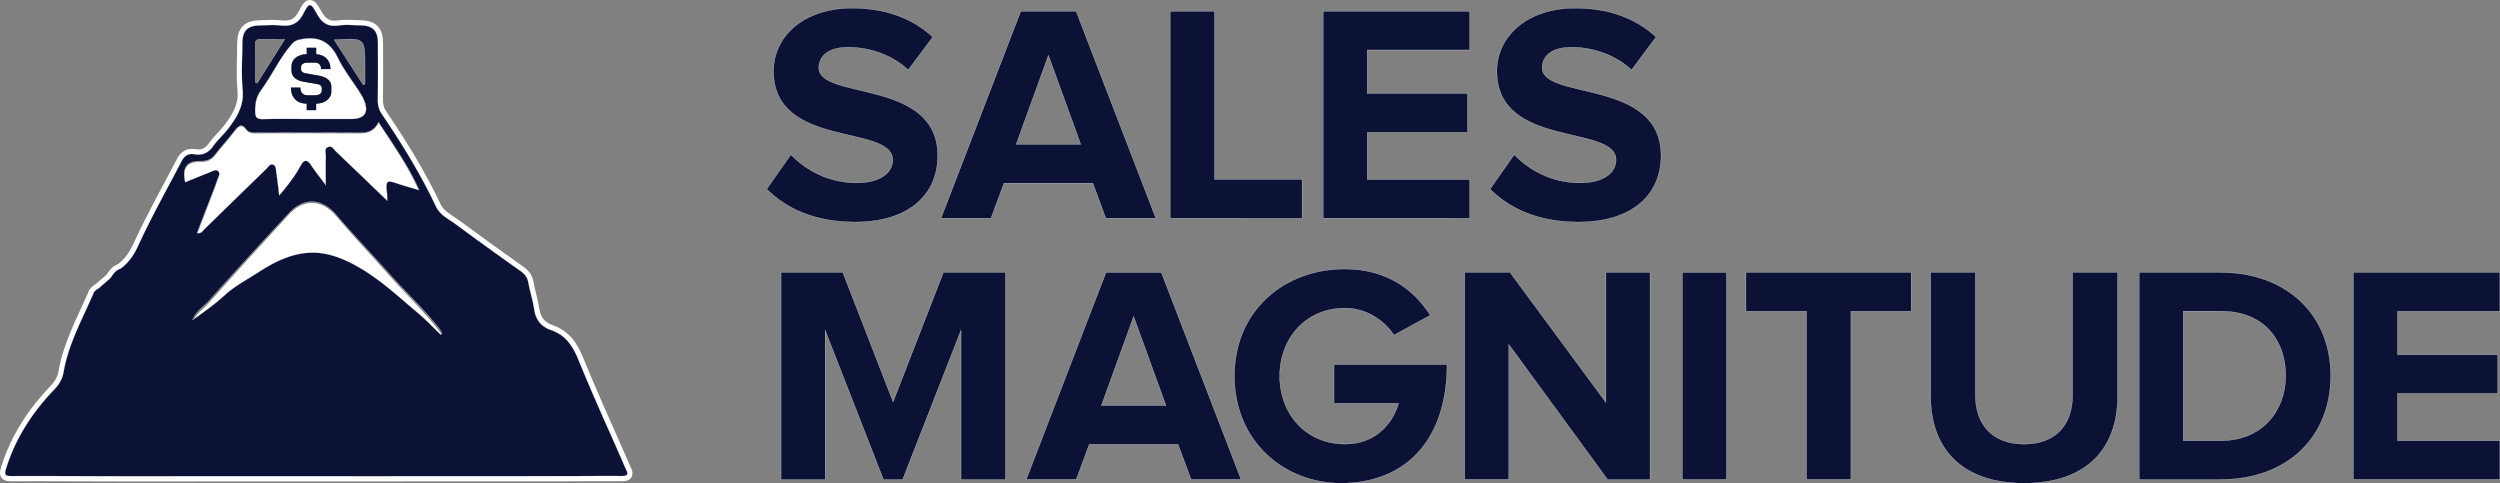
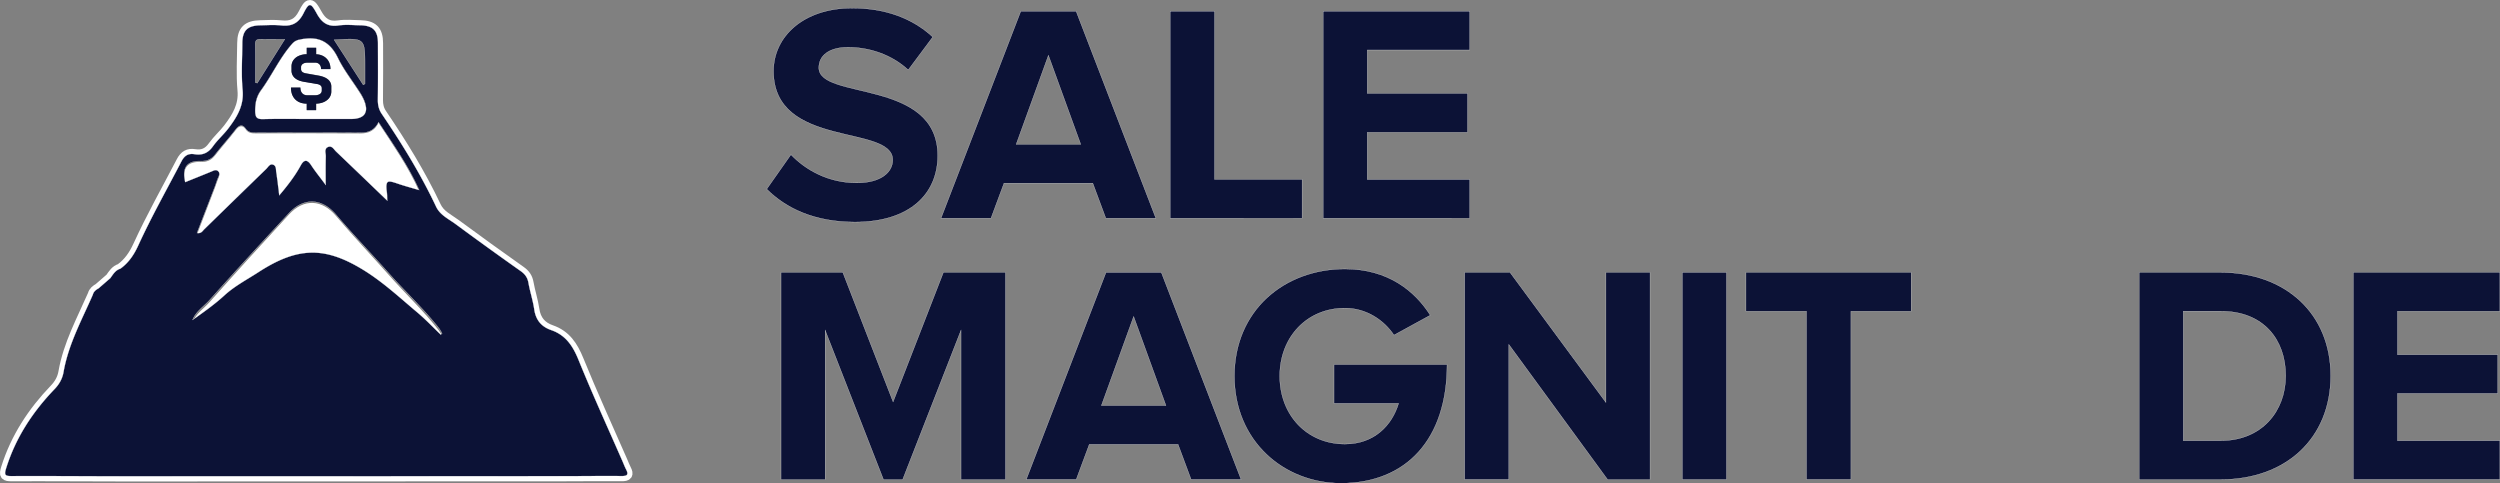
<svg xmlns="http://www.w3.org/2000/svg" viewBox="0 0 5368.92 1038.01">
  <rect x="0" y="0" width="5368.92" height="1038.01" fill="#808080" stroke="none" />
  <defs>
    <style>.cls-1{fill:none;stroke-width:22px;}.cls-1,.cls-3{stroke:#fff;stroke-miterlimit:10;}.cls-2{fill:#fff;}.cls-3,.cls-4{fill:#0c1236;}.cls-3{stroke-width:0.5px;}</style>
  </defs>
  <title>Asset 2</title>
  <g id="Layer_2" data-name="Layer 2">
    <g id="Layer_1-2" data-name="Layer 1">
      <path class="cls-1" d="M1344.59,1008.16c-2.9-5.6-5.1-11.5-7.6-17.3-31.7-72.4-64.6-144.2-94.3-217.3-12.2-30-27.3-53.7-59.2-64.7-20.8-7.2-32.8-21.5-36.1-44.1-2.8-19.3-9.1-38.1-12.5-57.3-2-11.2-7.2-18.6-16.6-25.2q-70.5-49.8-139.9-101c-15-11.1-33.3-19.2-41.9-37.5-33-70-73.5-135.5-116.8-199.4-6.1-9.1-8.3-18.7-8.2-29.6.5-40.7.3-81.5.2-122.2-.1-27-10.8-37.7-38.3-38.2-15.6-.3-31.4-1.9-46.6.4-23.2,3.4-36-6.5-46.5-25.7-13.1-23.8-16.4-24.3-28.6-.2-11,21.6-25.6,28.3-48.3,25.8-14.7-1.6-29.7-.5-44.5-.2-27.5.6-38.3,11.2-38.5,38.1-.2,33.7-2.5,67.6.6,101s-12.2,57.9-30.5,82.1c-10.2,13.4-23.2,24.7-33,38.4-10.1,14.3-22.4,20-39.5,17.2-13.4-2.2-21.7,2.6-28.4,15.5-31.3,60.2-64.8,119.4-93,181.1-9,19.6-20.4,36.5-38,49.2-10.6,3.2-15.7,12-21.5,20.2l-25.2,21.9c-5.7,3.2-10.8,6.9-12.5,13.7-23.7,54.3-52.6,106.7-62.9,166-2.5,14.5-9.3,26.4-19.1,36.6-47.3,49.2-83.7,104.6-104.2,170.1-4.6,14.7-2.6,17.1,12.2,17,79.9-.4,159.9.4,239.8.4q471.15,0,942.4-.3c42.4,0,84.9-.6,127.3-.2C1347.49,1022.66,1350.29,1019.06,1344.59,1008.16Z" />
      <path class="cls-2" d="M678.29,52.06c-4-6-5.9-12.8-12.4-16.6-6.2,4.7-8.2,11.3-11.1,17.7C662.49,54.26,669.89,55.46,678.29,52.06Z" />
      <path class="cls-2" d="M564.59,257.06c33.9-.9,67.9-.3,101.8-.3h87c30.8,0,40.1-15.3,26.8-44.2a133,133,0,0,0-8.4-14.7c-15.5-24.3-33.6-47.4-46.1-73.2-16.4-33.8-40-47.3-76.7-40.8-9.1,1.6-15.2,2.6-22.3,10.9-26.5,30.5-42.7,67.3-66.1,99.6-10.1,14-12.8,28.9-12.7,45.7C548.09,252.76,551.29,257.36,564.59,257.06Zm115.8-76.9-27.3-4.6c-8.9-1.5-15.6-4.3-20.2-8.5a20.89,20.89,0,0,1-6.8-16.1v-8.3a23.24,23.24,0,0,1,4-13.5,27.49,27.49,0,0,1,11.5-9.3,42.45,42.45,0,0,1,17.2-3.6v-13.9H679v13.9c9.3.5,16.7,3.6,22.3,9.3s8.4,13.2,8.4,22.5h-20.1c0-4.1-1.1-7.5-3.4-10a11.8,11.8,0,0,0-9-3.8h-16.8c-4.2,0-7.5.9-10,2.7a8.43,8.43,0,0,0-3.8,7.1v4c0,4.9,3.4,8,10.2,9.2l27.1,4.8c9,1.6,15.9,4.4,20.6,8.4a19.34,19.34,0,0,1,7.1,15.5v9.8a23,23,0,0,1-8.9,18.8c-5.9,4.8-13.8,7.5-23.7,7.9v13.9h-20.3v-14c-10.6-.1-18.9-3.2-24.8-9.3s-9-14.5-9-25.2h20.2c0,5.1,1.3,9.2,3.9,12.1s6.2,4.4,10.9,4.4h16.5c4.3,0,7.9-.9,10.6-2.7a8.47,8.47,0,0,0,4.1-7.3v-5c-.1-5-3.6-8-10.7-9.2Z" />
      <path class="cls-2" d="M468,369.46c5.5,4.7,2.3,10.1.1,15.4-2.4,5.8-4.1,12-6.4,17.9-12.8,33.5-25.7,67-38.7,101,9.4,1.5,11.9-4.5,15.7-8.2q66.6-65.1,133-130.5c4.3-4.3,7.8-12,15.2-9.1,6.7,2.7,5.4,10.9,6.4,16.9,2.5,15.6,4.1,31.4,6.4,49.4,18.3-21.8,33.8-42,46-64.6,7.1-13.2,14.2-13.8,22.7-.5,8.4,13,18.2,25,31.2,42.7,0-25.5-.3-44.4.2-63.4.2-6.5-4-15.2,4.6-18.9s12.4,5,17.1,9.5c36.1,34.6,71.9,69.4,110.5,106.8-.5-9.1-.7-14.4-1.2-19.7-2.5-24.1-.2-25.7,22.8-17.7,14.6,5.1,29.6,9,46.7,14.2-24.2-54.2-56.3-99.3-87.3-147-9,18-22.2,23-39.4,22.9-75-.5-150-.4-225-.1-8.8,0-15.5-.8-21.2-9-7-9.9-14.2-7.2-21.4,2.1-14.2,18.4-29.7,35.8-44,54.1-8.1,10.4-17.2,14.5-30.7,14.1-30.1-1-40.7,14-33.5,45.8,18.9-7.7,37.7-15.3,56.5-23C458.79,368.66,463.59,365.76,468,369.46Z" />
      <path class="cls-2" d="M835.29,590.86c-37.5-42.5-77-83.7-113.5-126.9-30-35.6-69-38.4-101.3-3.2-57.2,62.2-114.3,124.6-170.3,187.9-12.4,14-29.7,25-36.6,43.2,23.7-16.9,47.4-33.8,68.2-53.2,21.8-20.2,48.3-34,73-50.2,84.1-55,141.6-55.4,221.6-7.2,44.1,26.6,81.2,61.6,119.9,94.4,17.7,15,33.5,31.9,50.2,48l3-2.6c-2.3-3.9-4.3-8-7.1-11.6C909.79,667.46,870.49,630.76,835.29,590.86Z" />
      <path class="cls-3" d="M1344.59,1008.06c-2.9-5.6-5.1-11.5-7.6-17.3-31.7-72.4-64.6-144.2-94.3-217.3-12.2-30-27.3-53.7-59.2-64.7-20.8-7.2-32.8-21.5-36.1-44.1-2.8-19.3-9.1-38.1-12.5-57.3-2-11.2-7.2-18.6-16.6-25.2q-70.5-49.8-139.9-101c-15-11.1-33.3-19.2-41.9-37.5-33-70-73.5-135.5-116.8-199.4-6.1-9.1-8.3-18.7-8.2-29.6.5-40.7.3-81.5.2-122.2-.1-27-10.8-37.7-38.3-38.2-15.6-.3-31.4-1.9-46.6.4-23.2,3.4-36-6.5-46.5-25.7-13.1-23.8-16.4-24.3-28.6-.2-11,21.6-25.6,28.3-48.3,25.8-14.7-1.6-29.7-.5-44.5-.2-27.5.6-38.3,11.2-38.5,38.1-.2,33.7-2.5,67.6.6,101s-12.2,57.9-30.5,82.1c-10.2,13.4-23.2,24.7-33,38.4-10.1,14.3-22.4,20-39.5,17.2-13.4-2.2-21.7,2.6-28.4,15.5-31.3,60.2-64.8,119.4-93,181.1-9,19.6-20.4,36.5-38,49.2-10.6,3.2-15.7,12-21.5,20.2l-25.2,21.9c-5.7,3.2-10.8,6.9-12.5,13.7-23.7,54.3-52.6,106.7-62.9,166-2.5,14.5-9.3,26.4-19.1,36.6-47.3,49.2-83.7,104.6-104.2,170.1-4.6,14.7-2.6,17.1,12.2,17,79.9-.4,159.9.4,239.8.4q471.15,0,942.4-.3c42.4,0,84.9-.6,127.3-.2C1347.49,1022.56,1350.29,1019,1344.59,1008.06Zm-560.7-865.8V180l-3.8,2.3c-20.3-31.4-40.5-62.7-62.6-96.8C783.89,81.26,783.89,81.26,783.89,142.26ZM560,84.16c16,.3,31.9.1,51.7.1l-59.2,94.3-4.2-1.3c0-27.6.2-55.1-.1-82.7C548.09,86,552.29,84,560,84.16Zm.7,109.4c23.4-32,39.6-68.6,66.1-98.8,7.1-8.2,13.2-9.2,22.3-10.8,36.8-6.5,60.4,6.9,76.7,40.4,12.5,25.6,30.6,48.5,46.1,72.6a117.46,117.46,0,0,1,8.4,14.6c13.3,28.7,4,43.9-26.8,43.9h-87c-34,0-67.9-.6-101.8.3-13.3.3-16.5-4.2-16.7-16.9-.2-16.7,2.5-31.4,12.7-45.3Zm-129.4,152.3c13.5.4,22.6-3.7,30.7-14,14.3-18.2,29.9-35.4,44-53.7,7.2-9.2,14.4-11.9,21.4-2.1,5.8,8.1,12.4,8.9,21.2,8.9,75-.3,150-.4,225,.1,17.2.1,30.4-4.8,39.4-22.7,31,47.4,63.1,92.1,87.3,145.9-17.1-5.1-32.1-9.1-46.7-14.1-23-7.9-25.3-6.4-22.8,17.5.5,5.2.7,10.5,1.2,19.5-38.6-37.1-74.4-71.6-110.5-106-4.7-4.5-8.6-13.1-17.1-9.5s-4.4,12.3-4.6,18.8c-.5,18.8-.2,37.6-.2,62.9-13-17.6-22.8-29.5-31.2-42.4-8.6-13.2-15.6-12.6-22.7.5-12.2,22.4-27.7,42.4-46,64.1-2.3-17.9-3.9-33.6-6.4-49.1-.9-5.9.3-14.1-6.4-16.7-7.4-2.9-10.9,4.8-15.2,9q-66.6,64.65-133,129.5c-3.8,3.6-6.3,9.7-15.7,8.1,13-33.7,25.9-66.9,38.7-100.2,2.2-5.9,3.9-11.9,6.4-17.7,2.2-5.3,5.5-10.6-.1-15.3-4.5-3.7-9.2-.8-13.8,1.1-18.7,7.7-37.5,15.2-56.5,22.9C390.49,359.76,401.19,345,431.29,345.86Zm515.3,372.8c-16.7-15.9-32.5-32.7-50.2-47.6-38.7-32.5-75.8-67.3-119.9-93.7-79.9-47.8-137.5-47.4-221.6,7.2-24.7,16-51.2,29.8-73,49.8-20.9,19.2-44.6,36-68.3,52.7,6.9-18.1,24.2-28.9,36.6-42.8,55.9-62.8,113.1-124.7,170.3-186.4,32.3-34.9,71.3-32.1,101.3,3.2,36.5,42.9,75.9,83.8,113.5,126,35.2,39.6,74.5,76,107.1,117.4,2.8,3.6,4.8,7.7,7.1,11.5Z" />
      <path class="cls-4" d="M687,202c-2.7,1.8-6.3,2.7-10.6,2.7h-16.5c-4.6,0-8.3-1.5-10.9-4.4s-3.9-6.9-3.9-12.1h-20.2q0,16.05,9,25.2c6,6.1,14.3,9.2,24.8,9.3v13.9h20.2v-13.9c9.9-.4,17.8-3,23.7-7.9a23,23,0,0,0,8.9-18.8v-9.7a19.34,19.34,0,0,0-7.1-15.5c-4.7-4-11.6-6.8-20.6-8.4l-27.1-4.8c-6.8-1.2-10.2-4.2-10.2-9.2v-4a8.08,8.08,0,0,1,3.8-7.1c2.5-1.8,5.9-2.7,10-2.7h16.8a11.8,11.8,0,0,1,9,3.8c2.3,2.5,3.4,5.9,3.4,10h20.2q0-14-8.4-22.5c-5.6-5.7-13-8.8-22.3-9.3v-14h-20.3v13.9a42.45,42.45,0,0,0-17.2,3.6,27.49,27.49,0,0,0-11.5,9.3,23.24,23.24,0,0,0-4,13.5v8.3a20.64,20.64,0,0,0,6.9,16.1c4.6,4.2,11.3,7,20.2,8.5l27.3,4.6c7.1,1.2,10.6,4.2,10.6,9v5A8.64,8.64,0,0,1,687,202Z" />
      <path class="cls-3" d="M1646.57,406.06l52-74c31.3,32.7,80,60.7,141.3,60.7,52.7,0,77.3-23.3,77.3-49.3,0-77.3-256-23.3-256-190.7,0-74,64-135.3,168.7-135.3,70.7,0,129.3,21.3,173.3,62l-52.7,70.7c-36-33.3-84-48.7-129.3-48.7-40,0-62.7,17.3-62.7,44,0,70,255.3,22.7,255.3,188.7,0,81.3-58.7,142.7-178,142.7C1749.87,476.76,1688.57,448.06,1646.57,406.06Z" />
      <path class="cls-3" d="M2374.87,468.76l-28-75.3h-190.7l-28,75.3h-107.3l171.4-444.7H2311l171.3,444.7Zm-123.3-350-69.3,191.3H2321Z" />
      <path class="cls-3" d="M2513,468.76V24.06h95.3v361.3h188v83.3Z" />
      <path class="cls-3" d="M2841.57,468.76V24.06h314.7v83.3h-220v93.3h215.3V284h-215.3v101.4h220v83.3Z" />
-       <path class="cls-3" d="M3200,406.06l52-74c31.3,32.7,80,60.7,141.3,60.7,52.7,0,77.3-23.3,77.3-49.3,0-77.3-256-23.3-256-190.7,0-74,64-135.3,168.7-135.3,70.7,0,129.3,21.3,173.3,62l-52.7,70.7c-36-33.3-84-48.7-129.3-48.7-40,0-62.7,17.3-62.7,44,0,70,255.3,22.7,255.3,188.7,0,81.3-58.7,142.7-178,142.7C3303.27,476.76,3242,448.06,3200,406.06Z" />
      <path class="cls-3" d="M2063.87,1029.66V709.06l-125.3,320.7h-41.3L1772,709.06v320.7h-94.7V585.06H1810l108,278,108-278h133.3v444.7h-95.4Z" />
      <path class="cls-3" d="M2558,1029.66l-28-75.3h-190.7l-28,75.3H2204L2375.27,585H2494l171.3,444.7Zm-123.4-350L2365.27,871H2504Z" />
      <path class="cls-3" d="M2651,807.66c0-140.7,106.7-230,237.3-230,92,0,150,46.7,183.3,99.3l-78,42.7c-20.7-31.3-58.7-58-105.3-58-81.3,0-140,62-140,146s58.7,146,140,146c63.3,0,101.3-40.7,115.3-87.3h-138.7v-83.3h242.7c0,158.7-86,254.7-228,254.7C2757.57,1037.66,2651,947.66,2651,807.66Z" />
      <path class="cls-3" d="M3452.27,1029.66l-212-290v290h-94.7V585.06h97.3l206,279.3V585.06h94.7v444.7h-91.3Z" />
      <path class="cls-3" d="M3613,1029.66V585.06h94.7v444.7H3613Z" />
      <path class="cls-3" d="M3879.57,1029.66V668.36h-130v-83.3h354.7v83.3H3975v361.3Z" />
-       <path class="cls-3" d="M4146.27,851.66V585.06h96v264c0,62,36,104.7,104.7,104.7s104-42.7,104-104.7v-264h96.7v266.7c0,110-65.3,186-200.7,186S4146.27,961.66,4146.27,851.66Z" />
      <path class="cls-3" d="M4594,1029.66V585.06h175.3c139.3,0,236,88.7,236,222,0,134.7-96.7,222.7-235.3,222.7H4594Zm314.7-222.6c0-78-48-138.7-138.7-138.7h-81.3v278h80.7C4857.27,946.36,4908.67,883.06,4908.67,807.06Z" />
      <path class="cls-3" d="M5054,1029.66V585.06h314.7v83.3h-220v93.3H5364V845h-215.3v101.4h220v83.3Z" />
    </g>
  </g>
</svg>